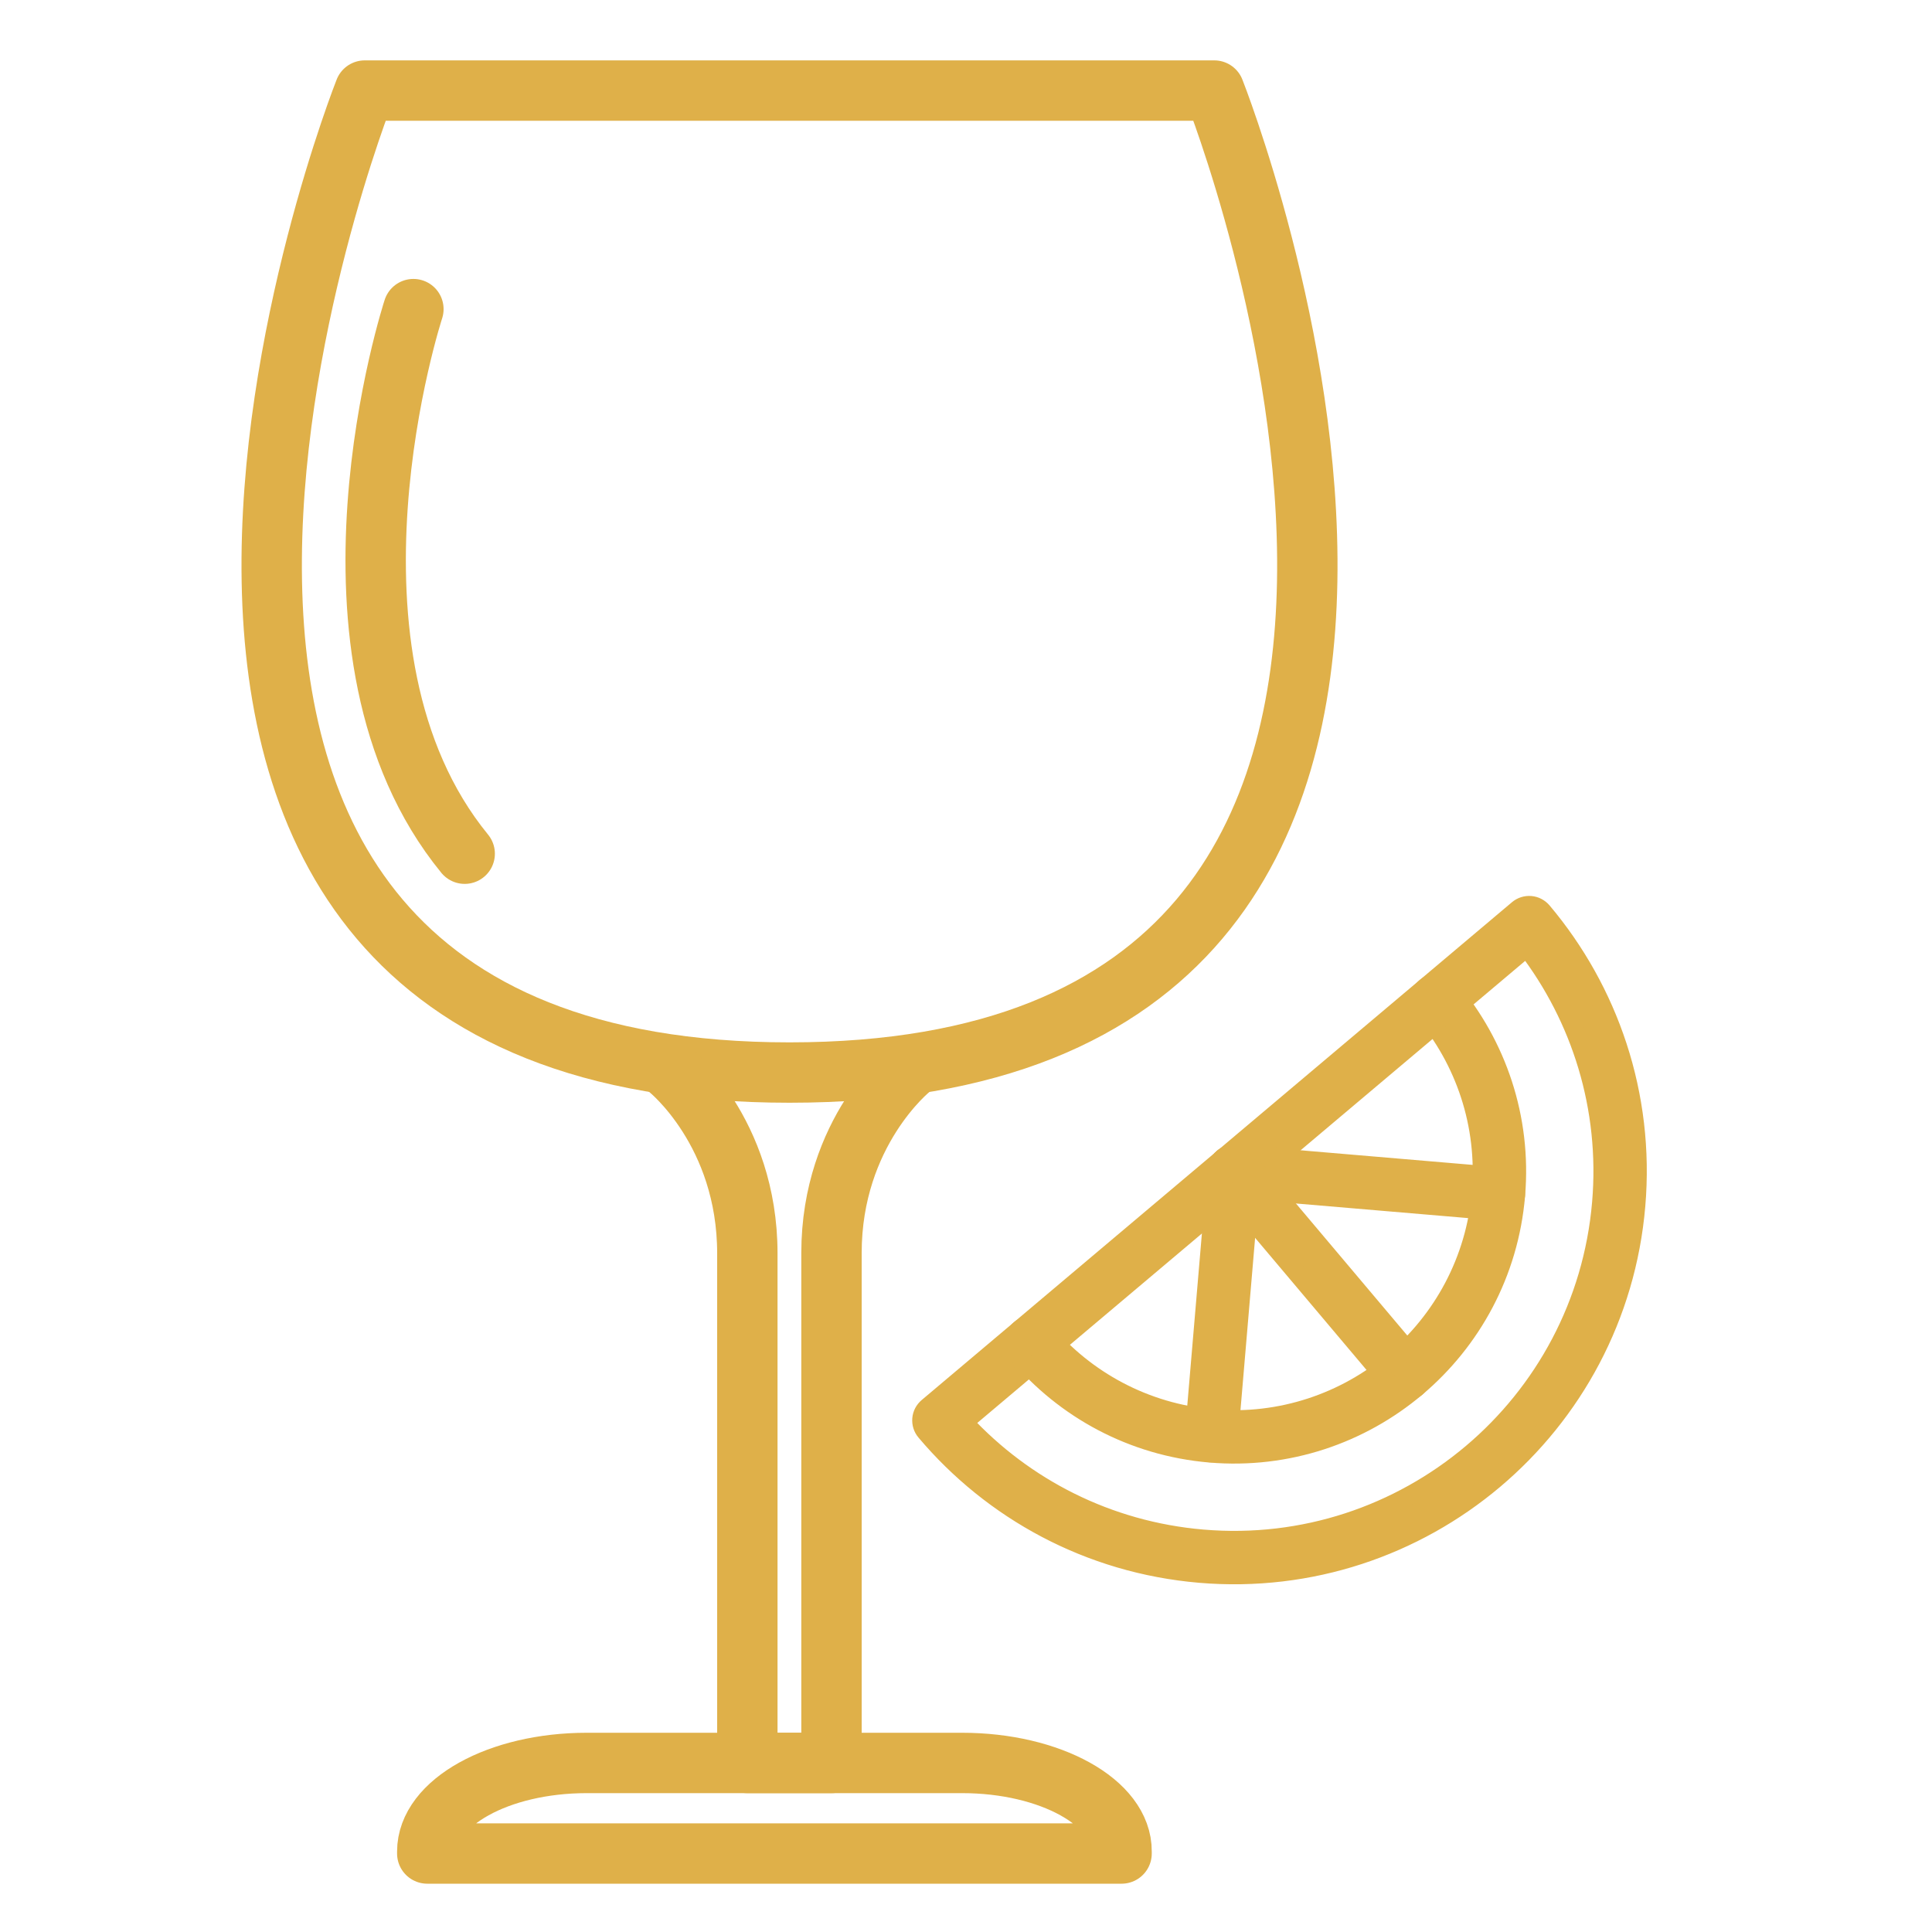
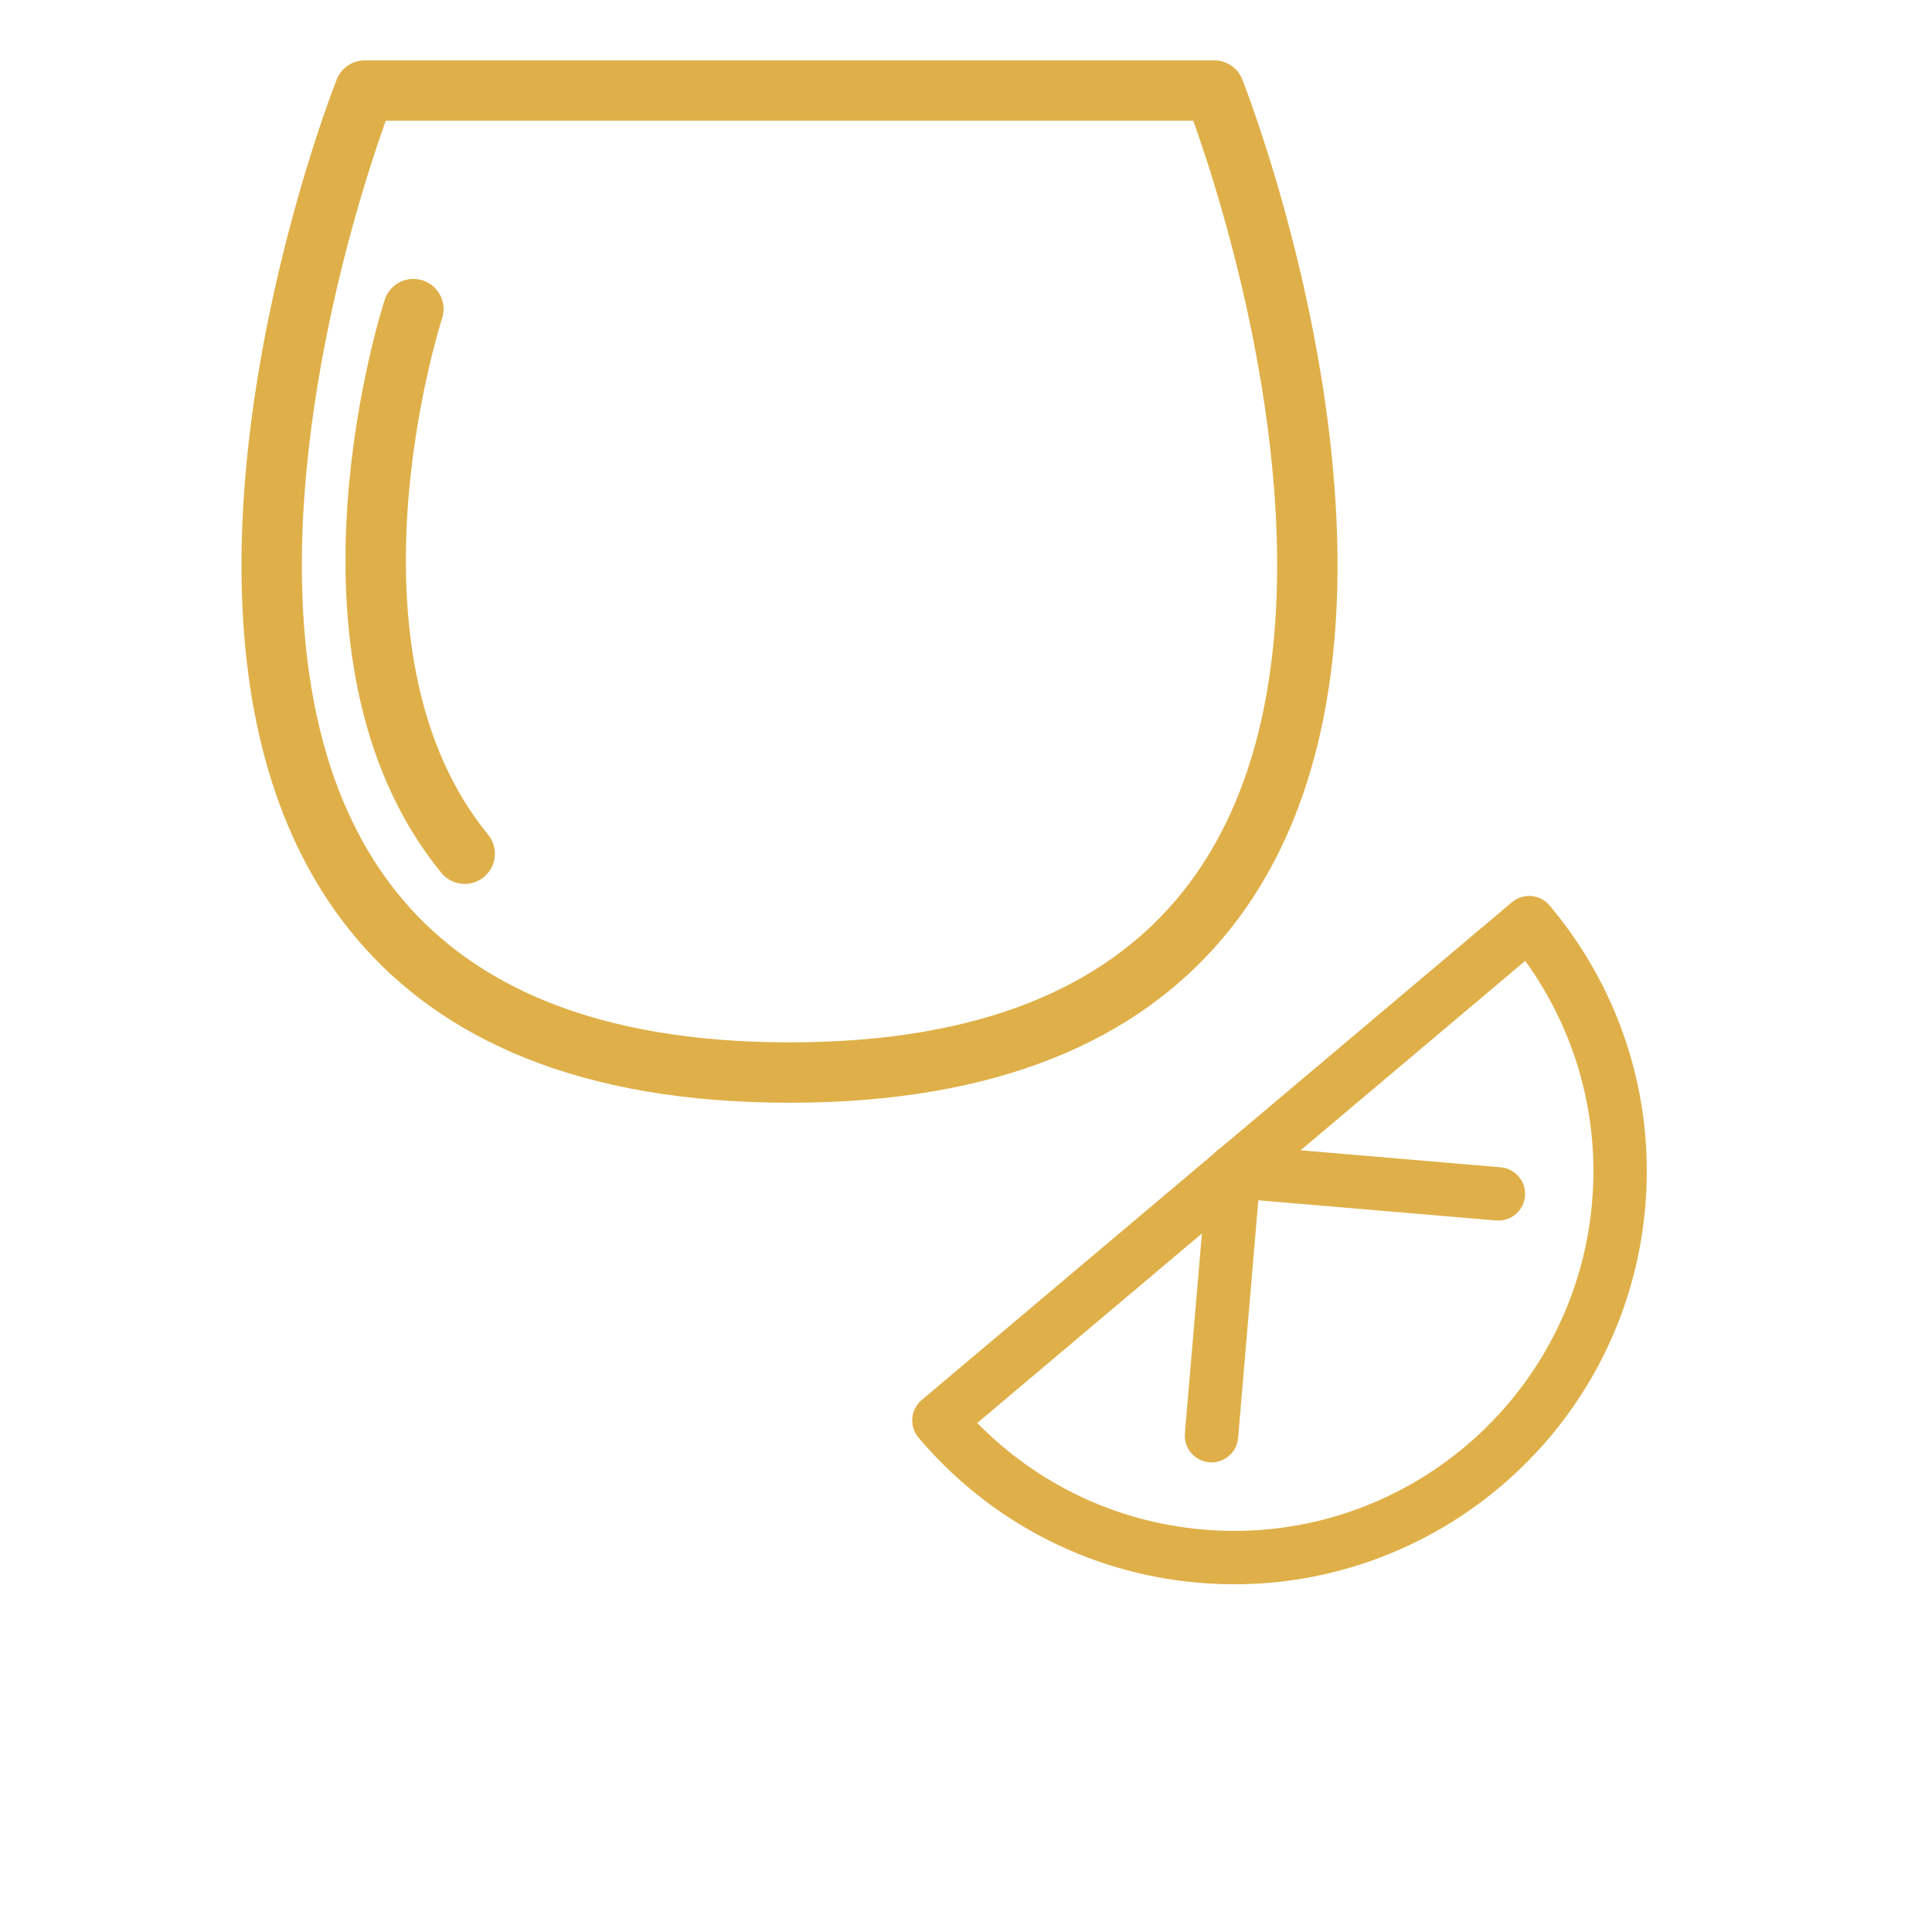
<svg xmlns="http://www.w3.org/2000/svg" fill="none" viewBox="0 0 40 40" height="40" width="40">
  <path stroke-linejoin="round" stroke-linecap="round" stroke-miterlimit="10" stroke-width="1.25" stroke="#DFB049" d="M16.346 22.206C33.202 22.206 25.14 1.875 25.14 1.875H7.552C7.552 1.875 -0.51 22.206 16.346 22.206Z" />
-   <path stroke-linejoin="round" stroke-linecap="round" stroke-miterlimit="10" stroke-width="1.25" stroke="#DFB049" d="M19.918 36.5H12.15C10.321 36.5 8.846 37.323 8.846 38.334V38.375H23.221V38.334C23.229 37.323 21.747 36.5 19.918 36.5Z" />
  <path stroke-linejoin="round" stroke-linecap="round" stroke-miterlimit="10" stroke-width="1.25" stroke="#DFB049" d="M8.559 6.4C8.559 6.4 6.227 13.525 9.621 17.675" />
-   <path stroke-linejoin="round" stroke-linecap="round" stroke-miterlimit="10" stroke-width="1.25" stroke="#DFB049" d="M18.846 22.125C18.846 22.125 17.215 23.428 17.215 25.944V36.5H15.473V25.951C15.473 23.428 13.846 22.132 13.846 22.132" />
  <path stroke-width="0.375" stroke="#DFB049" fill="#DFB049" d="M31.424 18.823C31.498 18.76 31.594 18.73 31.691 18.738C31.787 18.746 31.876 18.793 31.939 18.867C33.317 20.502 34.073 22.663 33.877 24.961C33.487 29.558 29.437 32.973 24.84 32.583C22.542 32.387 20.54 31.278 19.16 29.643C19.097 29.569 19.067 29.474 19.075 29.377C19.083 29.28 19.13 29.191 19.204 29.129L31.424 18.823ZM31.609 19.622L19.96 29.446C21.206 30.788 22.936 31.688 24.901 31.855C29.097 32.212 32.793 29.095 33.15 24.899C33.317 22.933 32.721 21.077 31.609 19.622Z" clip-rule="evenodd" fill-rule="evenodd" />
-   <path stroke-width="0.375" stroke="#DFB049" fill="#DFB049" d="M30.029 20.477C30.995 21.624 31.525 23.139 31.388 24.75C31.114 27.973 28.274 30.367 25.051 30.093C23.441 29.956 22.037 29.179 21.07 28.033C20.94 27.879 20.959 27.648 21.113 27.518C21.267 27.388 21.498 27.408 21.628 27.562C22.475 28.565 23.703 29.246 25.113 29.366C27.935 29.605 30.42 27.509 30.66 24.688C30.78 23.278 30.316 21.952 29.47 20.948C29.34 20.794 29.36 20.563 29.514 20.433C29.669 20.304 29.899 20.323 30.029 20.477Z" clip-rule="evenodd" fill-rule="evenodd" />
  <path stroke-width="0.375" stroke="#DFB049" fill="#DFB049" d="M25.912 24.284L25.447 29.755C25.43 29.956 25.253 30.105 25.052 30.088C24.851 30.071 24.702 29.894 24.719 29.694L25.184 24.222C25.201 24.021 25.378 23.872 25.579 23.889C25.78 23.906 25.929 24.083 25.912 24.284Z" clip-rule="evenodd" fill-rule="evenodd" />
  <path stroke-width="0.375" stroke="#DFB049" fill="#DFB049" d="M25.579 23.889L31.054 24.354C31.255 24.371 31.404 24.548 31.387 24.749C31.369 24.95 31.193 25.099 30.992 25.082L25.517 24.617C25.316 24.6 25.167 24.423 25.184 24.222C25.201 24.021 25.378 23.872 25.579 23.889Z" clip-rule="evenodd" fill-rule="evenodd" />
-   <path stroke-width="0.375" stroke="#DFB049" fill="#DFB049" d="M28.812 28.689L25.269 24.488C25.139 24.334 25.159 24.104 25.313 23.974C25.467 23.844 25.698 23.863 25.828 24.018L29.37 28.218C29.5 28.372 29.48 28.603 29.326 28.733C29.172 28.862 28.942 28.843 28.812 28.689Z" clip-rule="evenodd" fill-rule="evenodd" />
</svg>